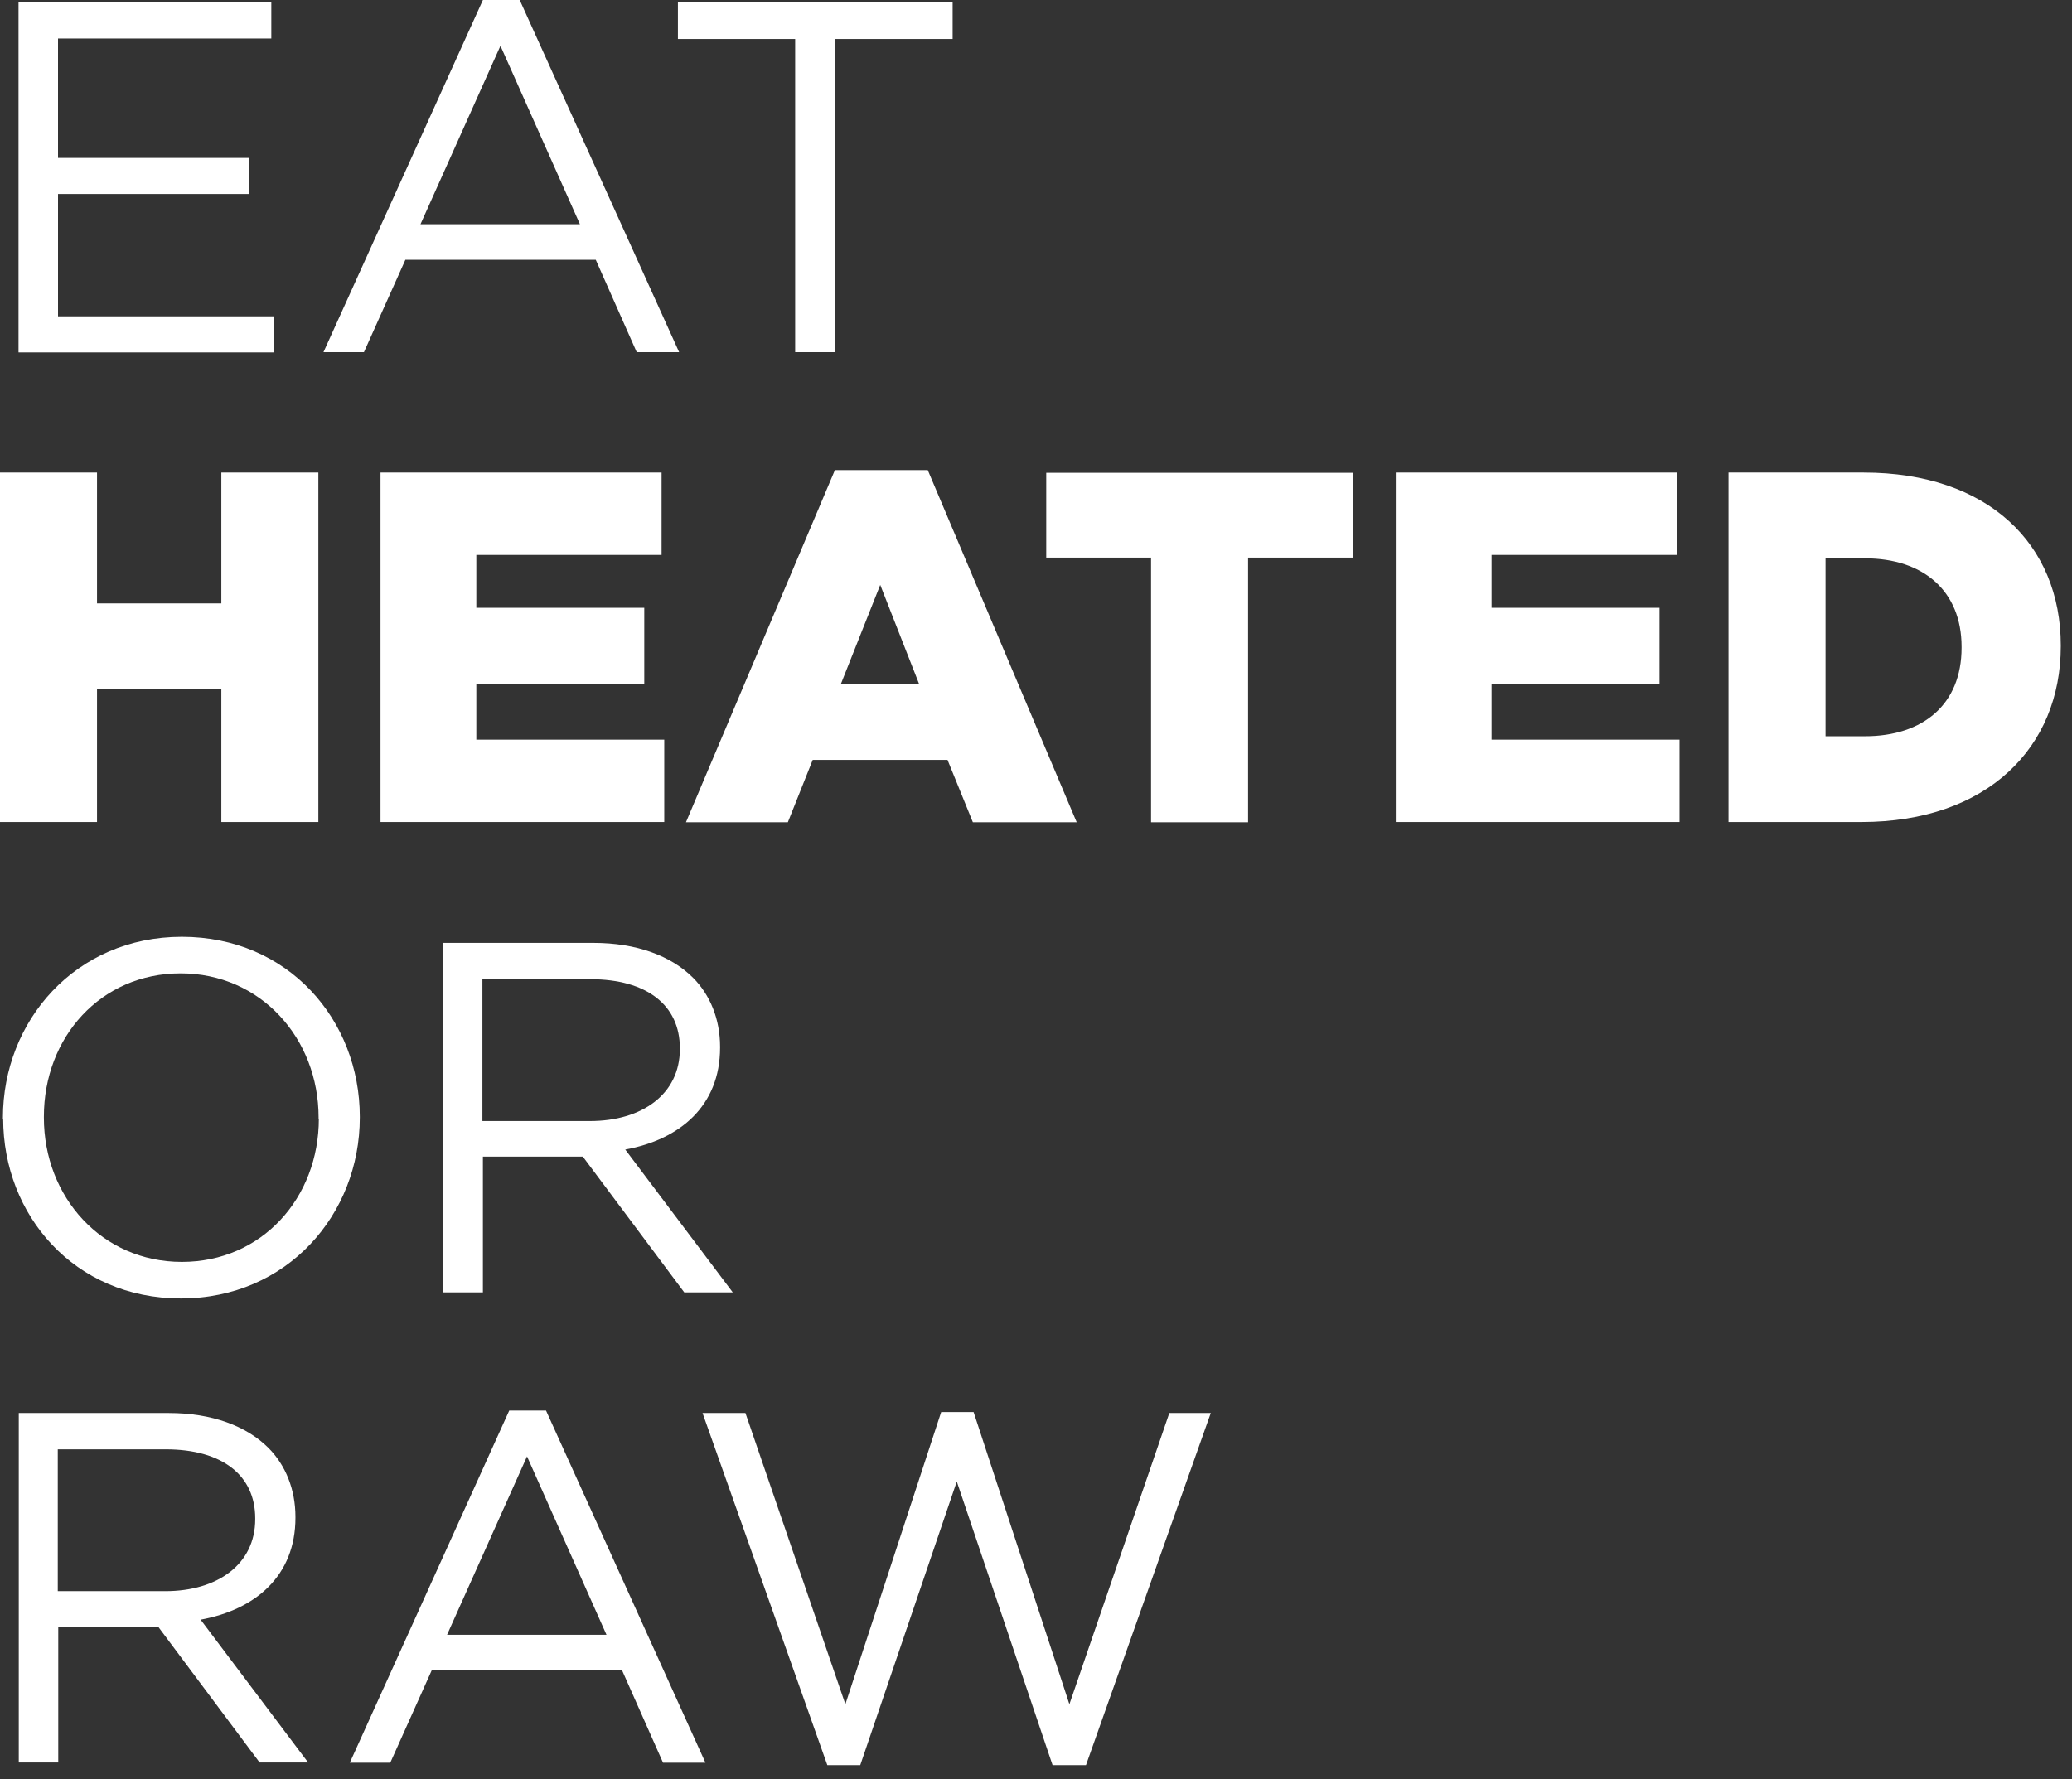
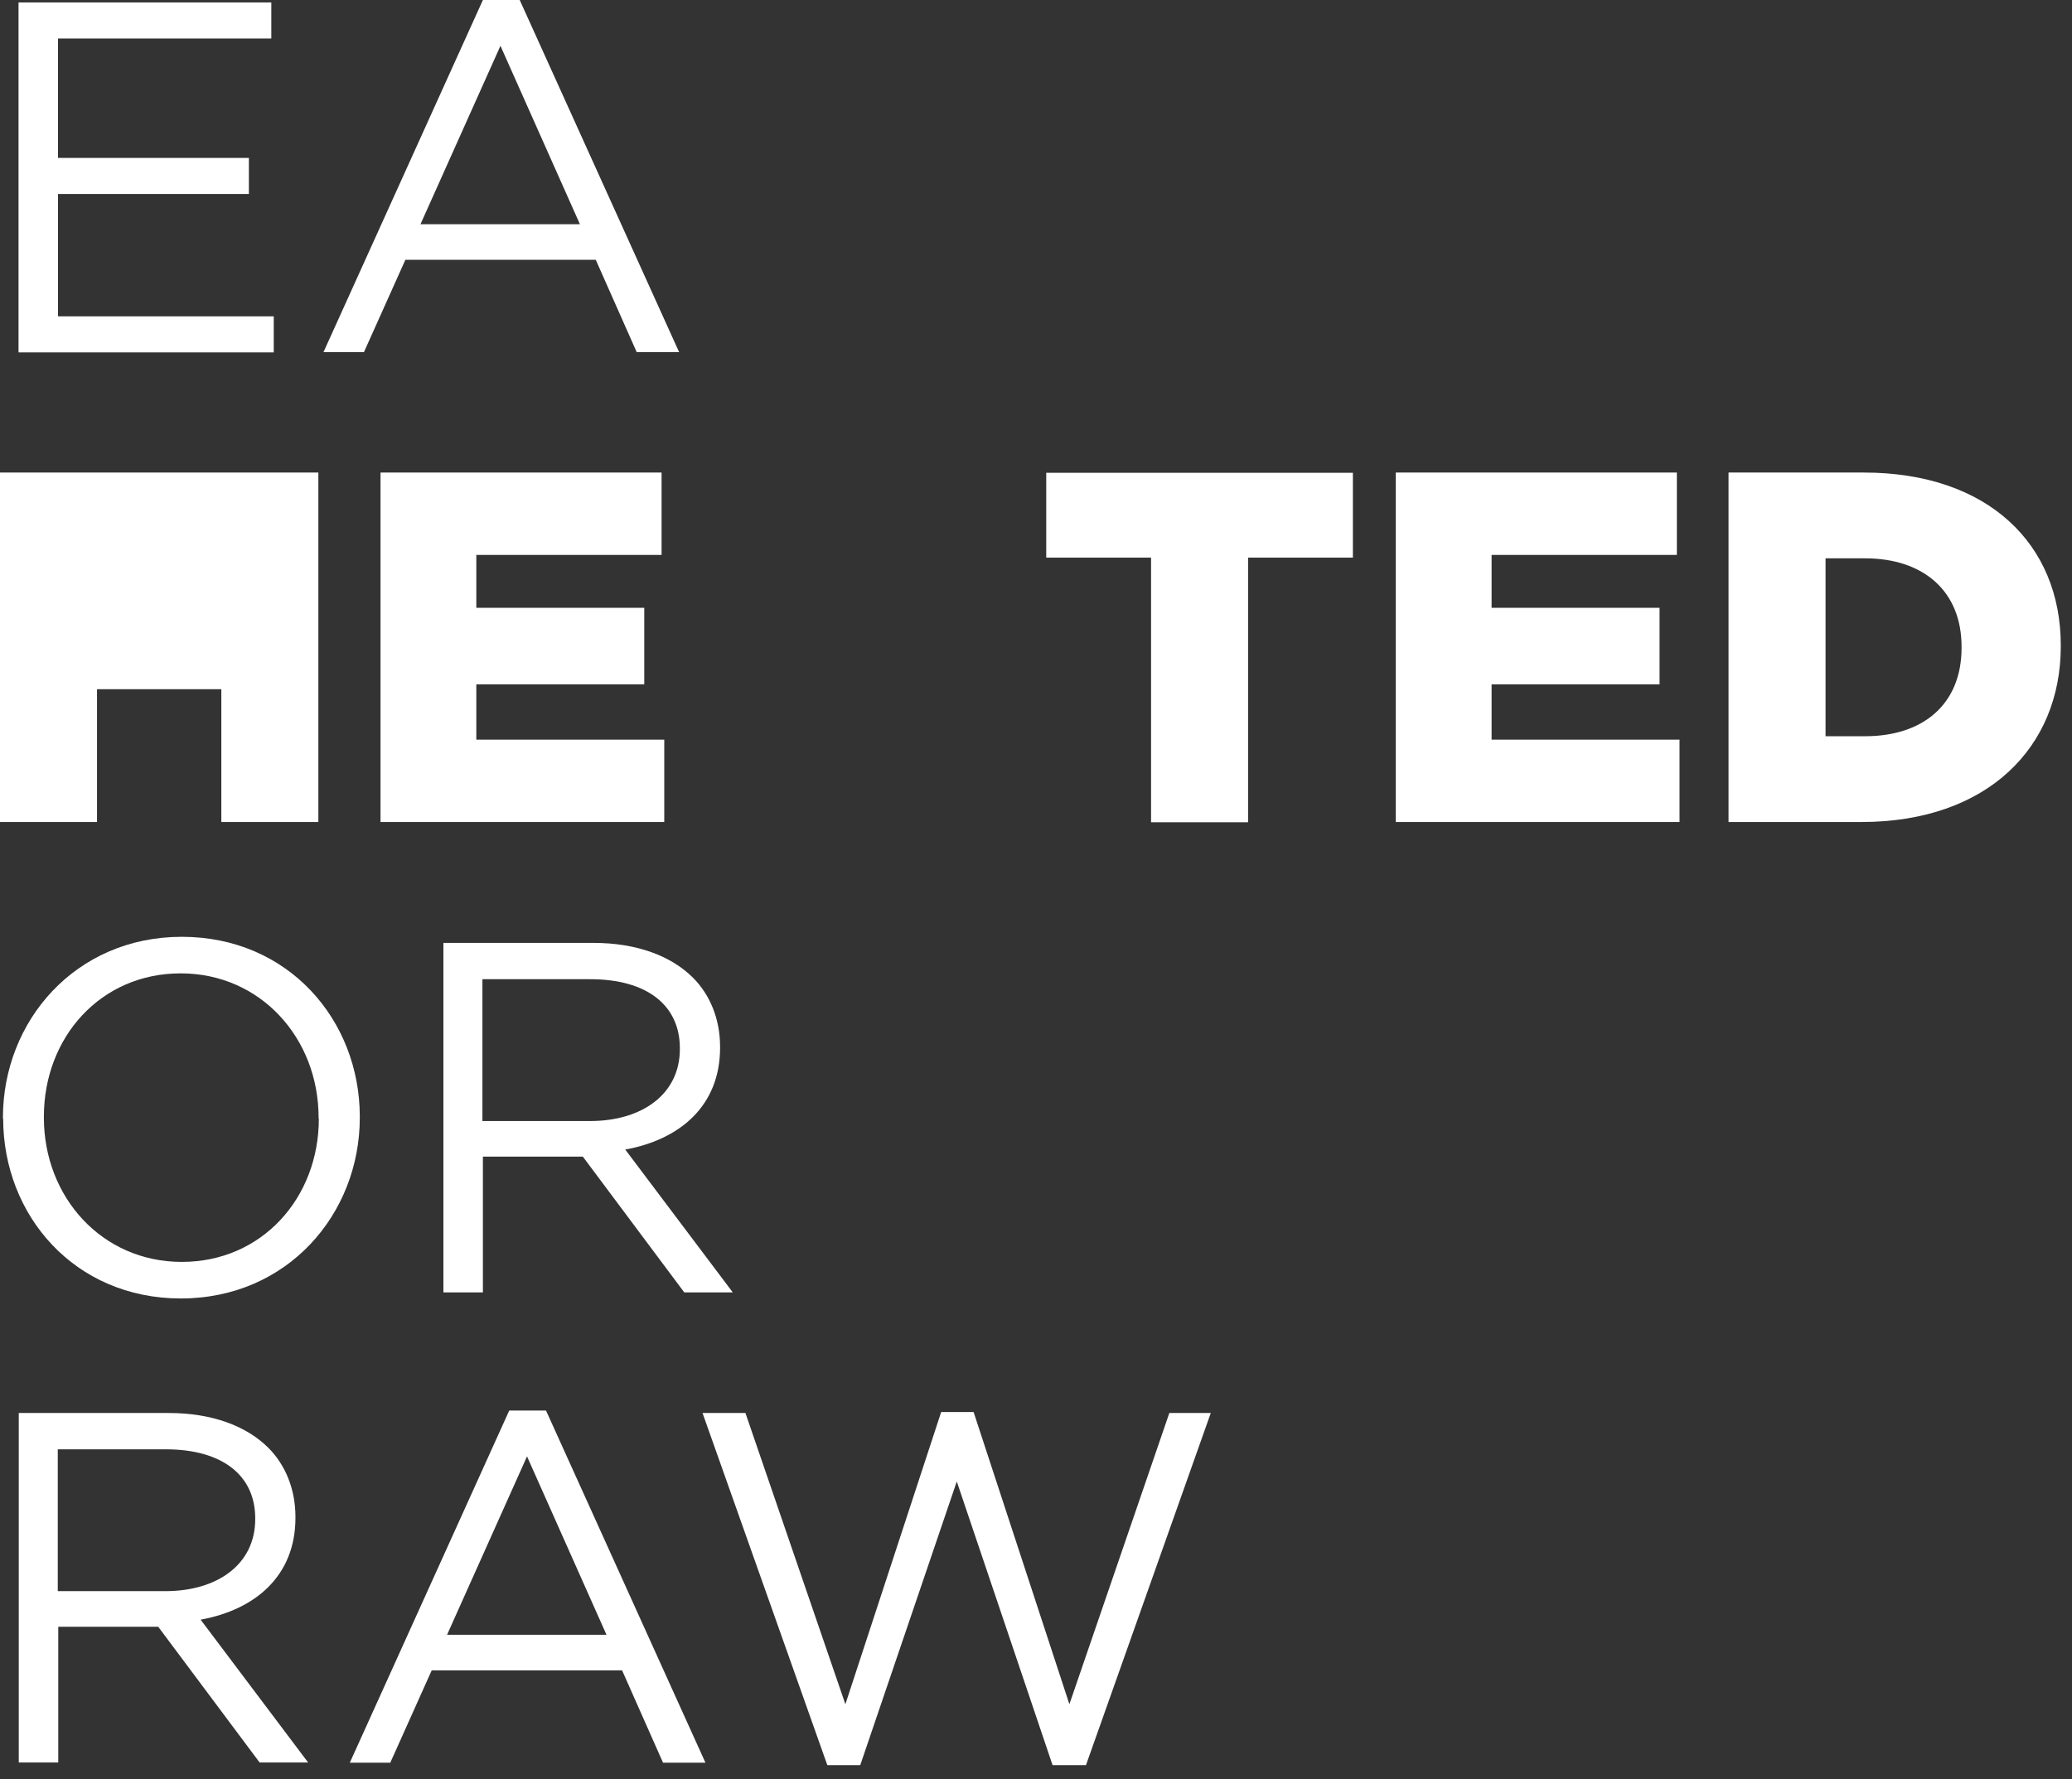
<svg xmlns="http://www.w3.org/2000/svg" width="85" height="73" viewBox="0 0 85 73" fill="none">
  <rect x="0" y="0" width="85" height="73" fill="#333333" stroke="none" />
  <path d="M0.76 0.1H11.13V1.58H2.38V6.48H10.21V7.96H2.38V12.98H11.23V14.46H0.76V0.1Z" fill="white" />
  <path d="M19.8 0H21.32L27.86 14.45H26.12L24.44 10.66H16.63L14.93 14.45H13.27L19.81 0H19.8ZM23.79 9.2L20.53 1.88L17.25 9.2H23.79Z" fill="white" />
-   <path d="M32.63 1.6H27.81V0.1H39.08V1.6H34.26V14.45H32.62V1.6H32.63Z" fill="white" />
-   <path d="M0 19.39H3.98V24.76H9.08V19.39H13.06V33.73H9.08V28.28H3.98V33.73H0V19.39Z" fill="white" />
+   <path d="M0 19.39H3.98H9.08V19.39H13.06V33.73H9.08V28.28H3.98V33.73H0V19.39Z" fill="white" />
  <path d="M15.6 19.39H27.14V22.77H19.54V24.94H26.43V28.08H19.54V30.35H27.25V33.73H15.61V19.39H15.6Z" fill="white" />
-   <path d="M34.23 19.29H38.06L44.17 33.74H39.91L38.87 31.18H33.34L32.32 33.74H28.14L34.25 19.29H34.23ZM37.71 28.08L36.11 24L34.49 28.08H37.71Z" fill="white" />
  <path d="M47.22 22.88H42.92V19.4H55.5V22.88H51.2V33.74H47.22V22.88Z" fill="white" />
  <path d="M57.25 19.39H68.79V22.77H61.19V24.94H68.08V28.08H61.19V30.35H68.9V33.73H57.26V19.39H57.25Z" fill="white" />
  <path d="M70.92 19.39H76.45C81.57 19.39 84.54 22.34 84.54 26.48V26.52C84.54 30.66 81.53 33.73 76.36 33.73H70.91V19.39H70.92ZM76.51 30.21C78.89 30.21 80.47 28.9 80.47 26.58V26.54C80.47 24.24 78.89 22.91 76.51 22.91H74.89V30.21H76.51Z" fill="white" />
  <path d="M0.12 45.9V45.86C0.12 41.9 3.09 38.44 7.46 38.44C11.83 38.44 14.76 41.86 14.76 45.82C14.76 45.82 14.76 45.833 14.76 45.86C14.76 49.82 11.79 53.28 7.42 53.28C3.05 53.28 0.13 49.86 0.13 45.9H0.12ZM13.07 45.9V45.86C13.07 42.6 10.69 39.94 7.41 39.94C4.13 39.94 1.8 42.56 1.8 45.82V45.86C1.8 49.12 4.18 51.78 7.46 51.78C10.74 51.78 13.08 49.16 13.08 45.9H13.07Z" fill="white" />
  <path d="M18.18 38.69H24.35C26.11 38.69 27.53 39.22 28.43 40.12C29.13 40.82 29.54 41.82 29.54 42.95V42.99C29.54 45.37 27.9 46.76 25.65 47.17L30.06 53.03H28.07L23.91 47.46H19.81V53.03H18.19V38.69H18.18ZM24.2 46C26.35 46 27.89 44.89 27.89 43.05V43.01C27.89 41.25 26.54 40.18 24.22 40.18H19.79V46H24.2Z" fill="white" />
  <path d="M0.76 57.98H6.93C8.69 57.98 10.11 58.51 11.01 59.41C11.71 60.11 12.12 61.11 12.12 62.24V62.28C12.12 64.66 10.48 66.05 8.23 66.46L12.64 72.32H10.65L6.49 66.75H2.39V72.32H0.77V57.98H0.76ZM6.78 65.29C8.93 65.29 10.47 64.18 10.47 62.34V62.3C10.47 60.54 9.12 59.47 6.8 59.47H2.37V65.29H6.78Z" fill="white" />
  <path d="M20.88 57.88H22.4L28.94 72.33H27.2L25.52 68.54H17.71L16.01 72.33H14.35L20.89 57.88H20.88ZM24.88 67.08L21.62 59.76L18.34 67.08H24.88Z" fill="white" />
  <path d="M28.82 57.98H30.58L34.68 69.93L38.61 57.94H39.94L43.87 69.93L47.97 57.98H49.67L44.55 72.43H43.18L39.25 60.79L35.29 72.43H33.94L28.82 57.98Z" fill="white" />
</svg>